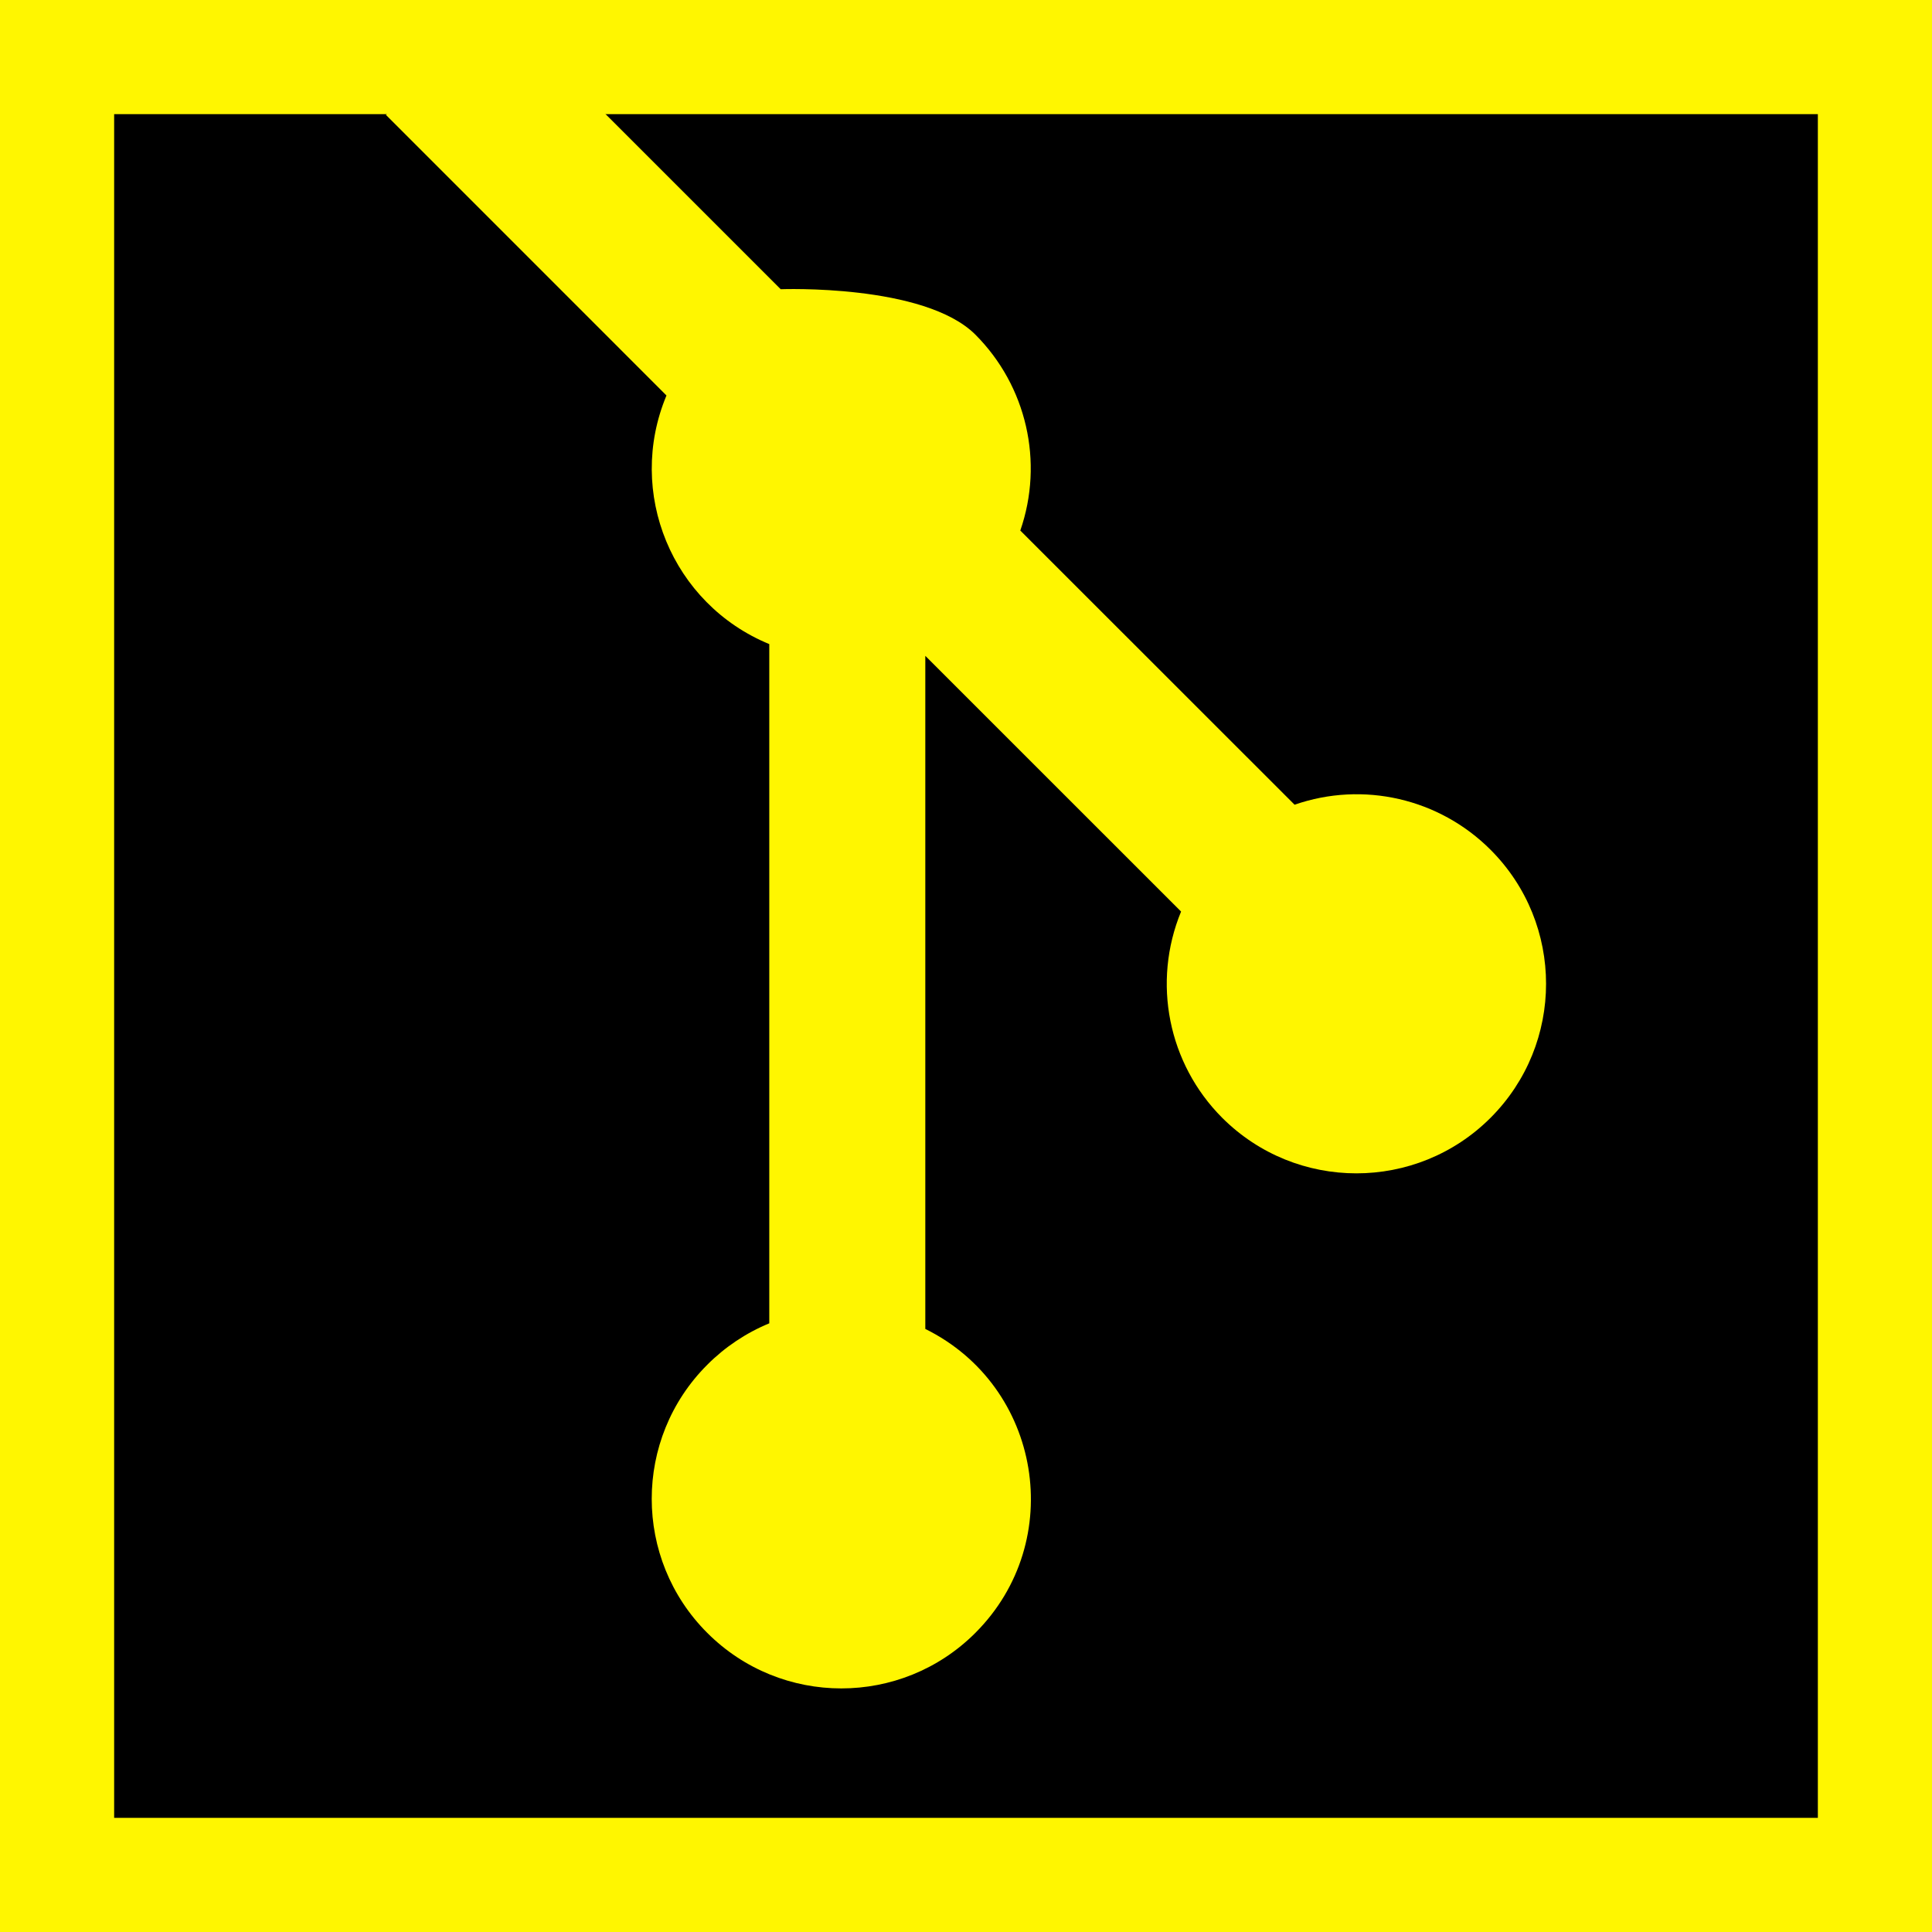
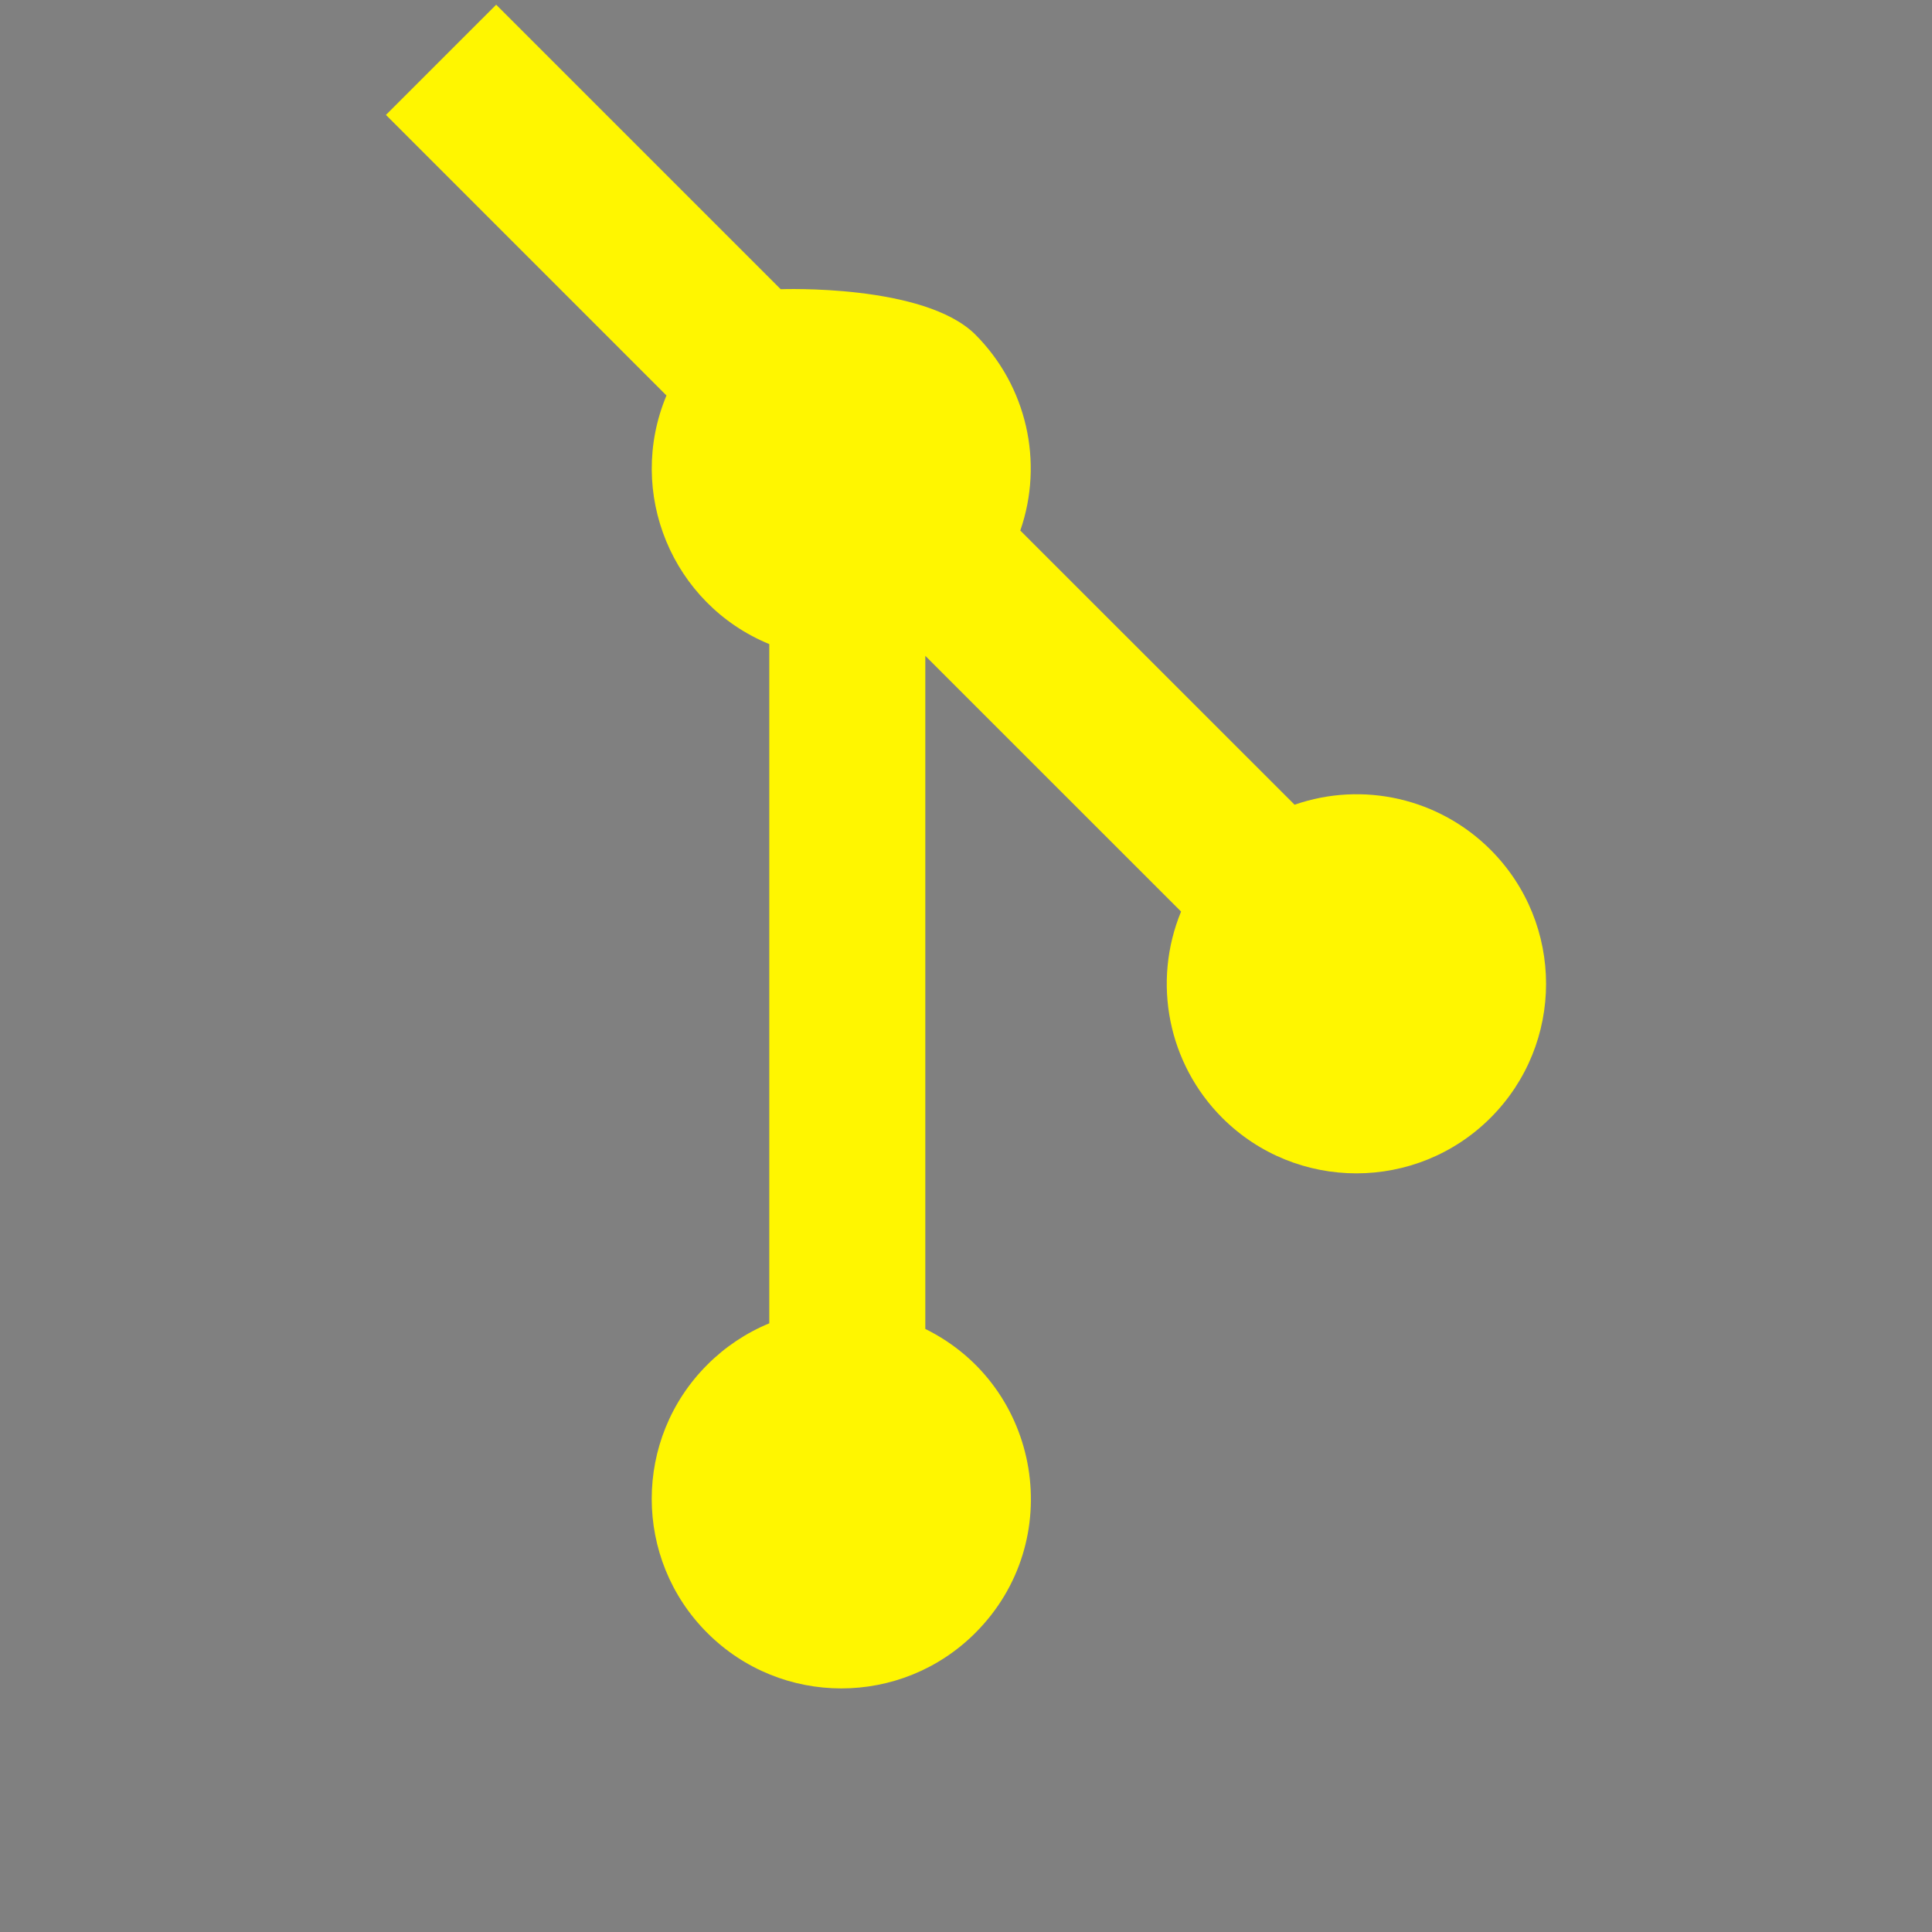
<svg xmlns="http://www.w3.org/2000/svg" xmlns:ns1="http://www.inkscape.org/namespaces/inkscape" xmlns:ns2="http://sodipodi.sourceforge.net/DTD/sodipodi-0.dtd" id="svg2" version="1.1" ns1:version="1.2.2 (b0a8486541, 2022-12-01)" width="67.161" height="67.161" viewBox="0 0 67.161 67.161" ns2:docname="logo-2.svg" ns1:export-filename="/home/nwa/Documents/Lyon Open Lab/Collectif LOL/parallax and responsive/images/logo.png" ns1:export-xdpi="90" ns1:export-ydpi="90">
  <rect x="0" y="0" width="67.161" height="67.161" fill="#808080" stroke="none" />
  <defs id="defs6">
    <clipPath id="a">
      <path d="M 0,0.113 H 91.887 V 92 H 0 Z m 0,0" id="path141" />
    </clipPath>
  </defs>
  <ns2:namedview pagecolor="#ffffff" bordercolor="#666666" borderopacity="1" objecttolerance="10" gridtolerance="10" guidetolerance="10" ns1:pageopacity="0" ns1:pageshadow="2" ns1:window-width="1341" ns1:window-height="927" id="namedview4" showgrid="false" ns1:zoom="3.5608278" ns1:cx="-2.2466686" ns1:cy="15.30543" ns1:current-layer="svg2" ns1:window-x="56" ns1:window-y="50" ns1:window-maximized="0" fit-margin-top="0" fit-margin-left="0" fit-margin-right="0" fit-margin-bottom="0" ns1:showpageshadow="0" ns1:pagecheckerboard="1" ns1:deskcolor="#d1d1d1" />
-   <rect style="opacity:1;fill:#000000;fill-opacity:1;stroke:#fff600;stroke-width:3.968;stroke-miterlimit:4;stroke-dasharray:none;stroke-dashoffset:0;stroke-opacity:1" id="rect4542" width="63.193" height="63.193" x="1.984" y="1.984" />
-   <path id="rect1332" style="opacity:1;fill:#fff600;fill-opacity:1;stroke:none;stroke-width:3;stroke-linejoin:round;stroke-miterlimit:10.5;paint-order:markers fill stroke" d="m 13.416,3.994 9.752,9.754 c -1.409,3.374 0.194,7.25 3.574,8.643 v 23.611 c -0.807,0.333 -1.54,0.823 -2.156,1.441 -2.574,2.573 -2.574,6.747 0,9.32 2.573,2.574 6.747,2.574 9.32,0 3.189,-3.189 2.303,-8.568 -1.74,-10.566 V 22.799 l 8.891,8.889 c -1.014,2.46 -0.45,5.287 1.43,7.17 2.577,2.574 6.752,2.574 9.328,0 2.573,-2.573 2.573,-6.745 0,-9.318 -1.783,-1.785 -4.429,-2.394 -6.812,-1.566 l -9.535,-9.531 c 0.826,-2.382 0.219,-5.027 -1.562,-6.811 C 32.133,9.861 27.139,10.054 27.139,10.054 L 17.248,0.164 Z" ns2:nodetypes="ccccccccccccccccccc" />
+   <path id="rect1332" style="opacity:1;fill:#fff600;fill-opacity:1;stroke:none;stroke-width:3;stroke-linejoin:round;stroke-miterlimit:10.5;paint-order:markers fill stroke" d="m 13.416,3.994 9.752,9.754 c -1.409,3.374 0.194,7.25 3.574,8.643 v 23.611 c -0.807,0.333 -1.54,0.823 -2.156,1.441 -2.574,2.573 -2.574,6.747 0,9.32 2.573,2.574 6.747,2.574 9.32,0 3.189,-3.189 2.303,-8.568 -1.74,-10.566 V 22.799 l 8.891,8.889 c -1.014,2.46 -0.45,5.287 1.43,7.17 2.577,2.574 6.752,2.574 9.328,0 2.573,-2.573 2.573,-6.745 0,-9.318 -1.783,-1.785 -4.429,-2.394 -6.812,-1.566 l -9.535,-9.531 c 0.826,-2.382 0.219,-5.027 -1.562,-6.811 C 32.133,9.861 27.139,10.054 27.139,10.054 L 17.248,0.164 " ns2:nodetypes="ccccccccccccccccccc" />
</svg>